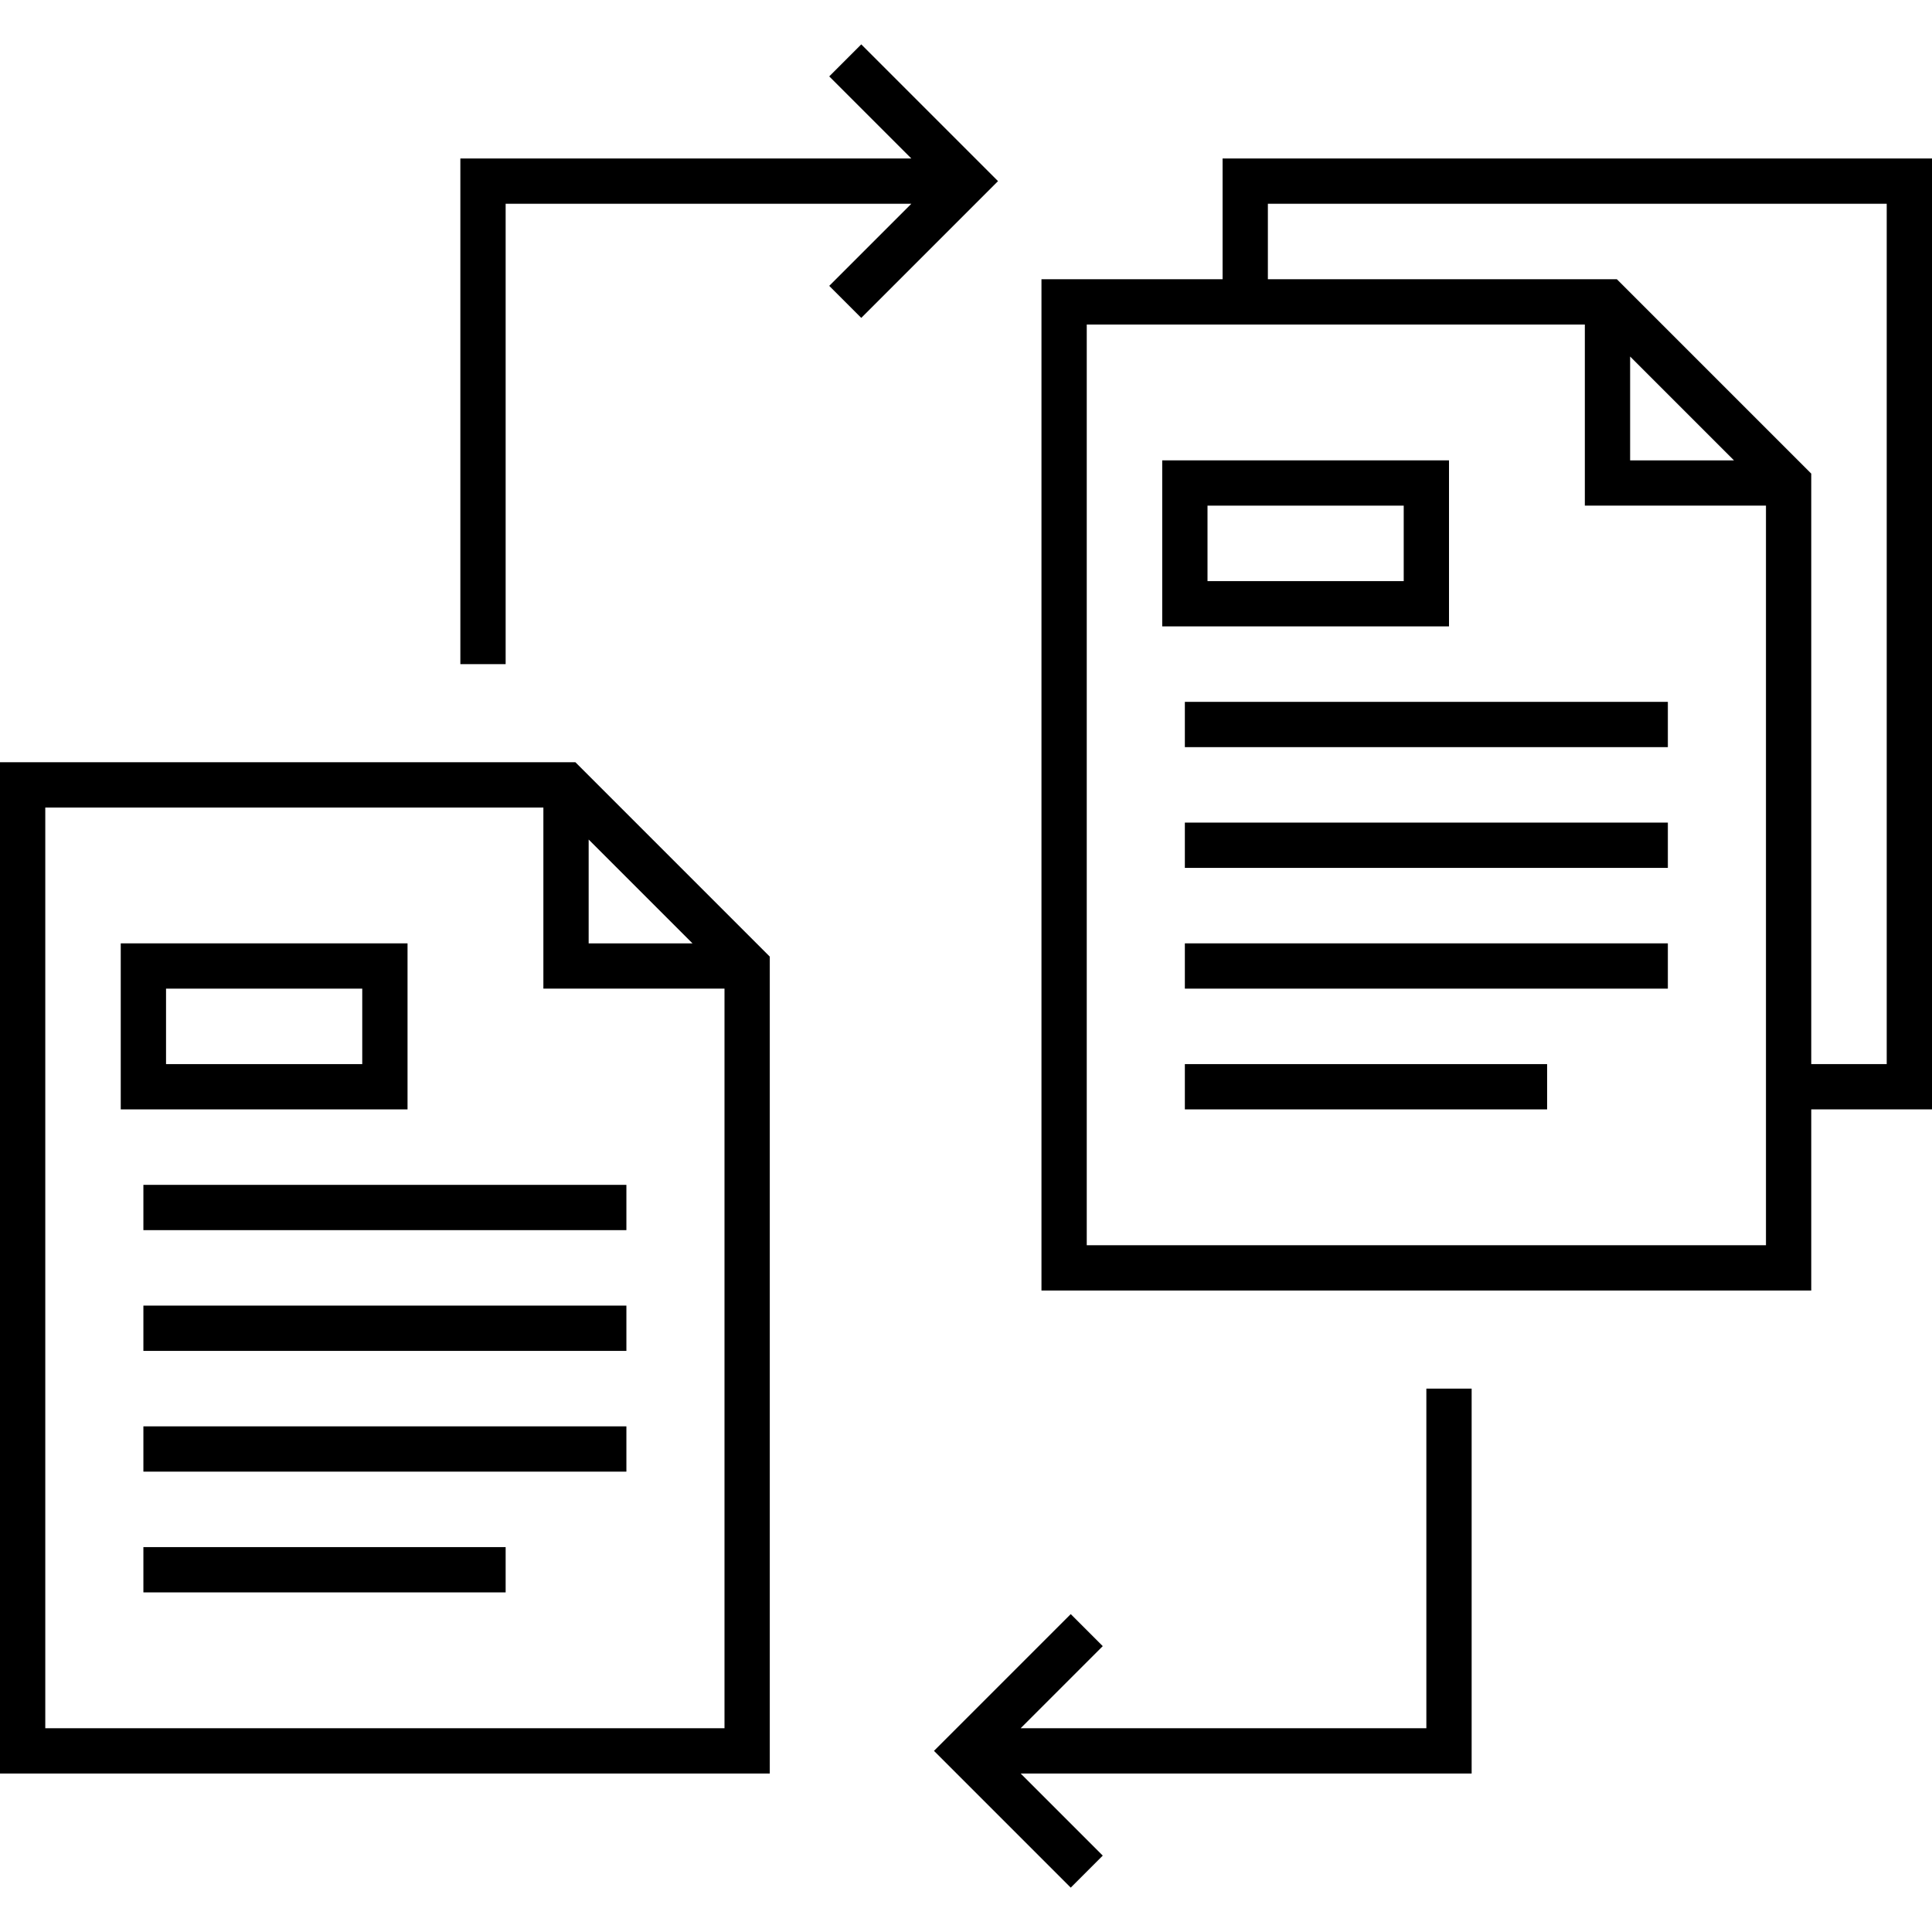
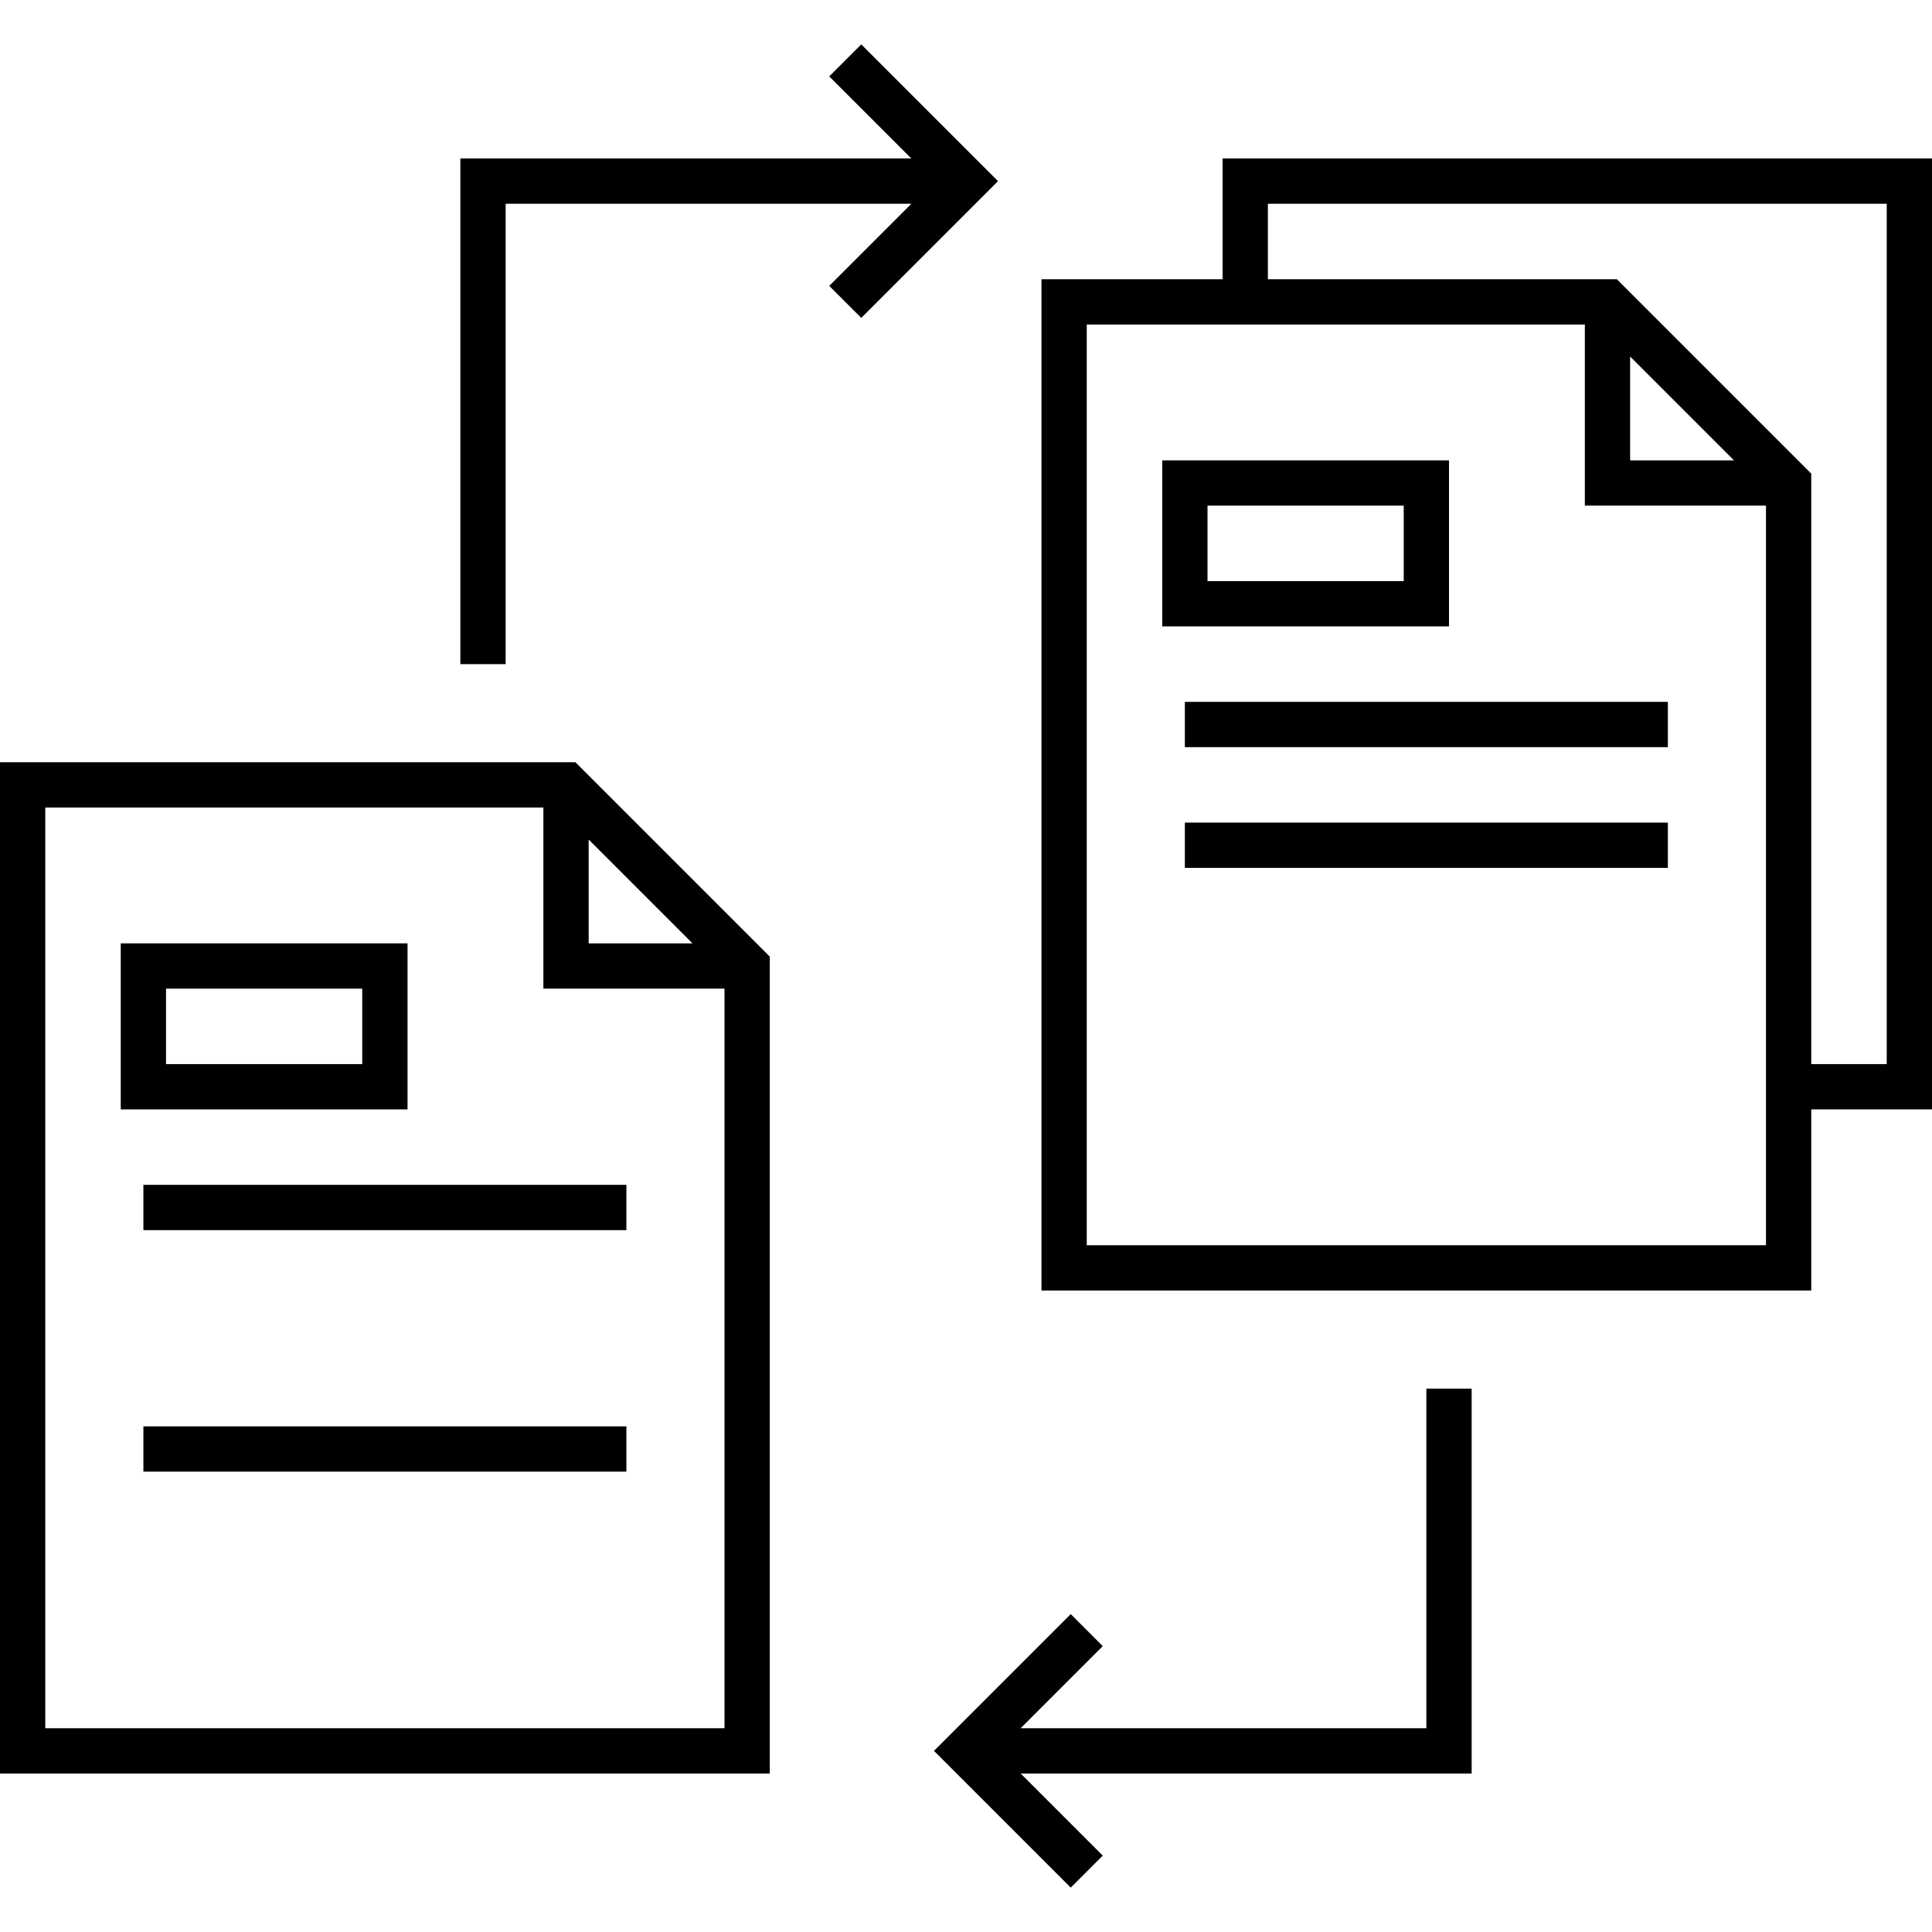
<svg xmlns="http://www.w3.org/2000/svg" id="Layer_1" height="512" viewBox="0 0 512 512" width="512">
  <g>
    <path d="m228.243 11.757-8.486 8.486 21.758 21.757h-119.515v134h12v-122h107.515l-21.758 21.757 8.486 8.486 36.242-36.243z" />
    <path d="m378 458h-107.515l21.757-21.757-8.484-8.486-36.243 36.243 36.243 36.243 8.484-8.486-21.757-21.757h119.515v-102h-12z" />
    <path d="m512 42h-188v32h-48v268h204v-48h32zm-224 288v-244h132v48h48v196zm144-235.515 27.515 27.515h-27.515zm68 187.515h-20v-156.485l-51.515-51.515h-92.485v-20h164z" />
    <path d="m384 122h-76v44h76zm-12 32h-52v-20h52z" />
    <path d="m314 218h128v12h-128z" />
    <path d="m314 186h128v12h-128z" />
-     <path d="m314 250h128v12h-128z" />
-     <path d="m314 282h96v12h-96z" />
    <path d="m0 202v268h204v-216.485l-51.515-51.515zm156 20.485 27.515 27.515h-27.515zm-144 235.515v-244h132v48h48v196z" />
    <path d="m108 250h-76v44h76zm-12 32h-52v-20h52z" />
-     <path d="m38 346h128v12h-128z" />
    <path d="m38 314h128v12h-128z" />
    <path d="m38 378h128v12h-128z" />
-     <path d="m38 410h96v12h-96z" />
  </g>
</svg>